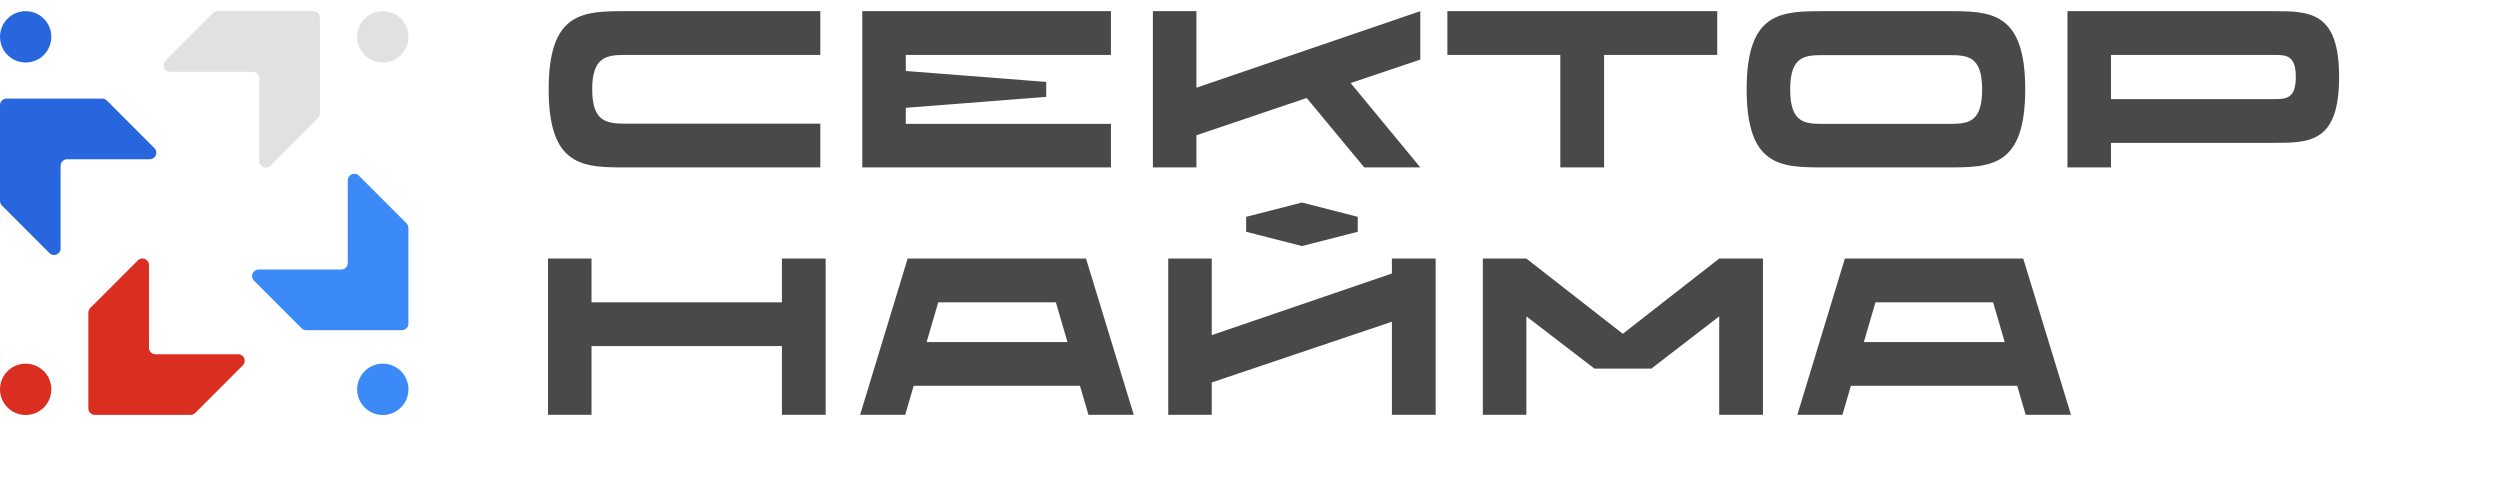
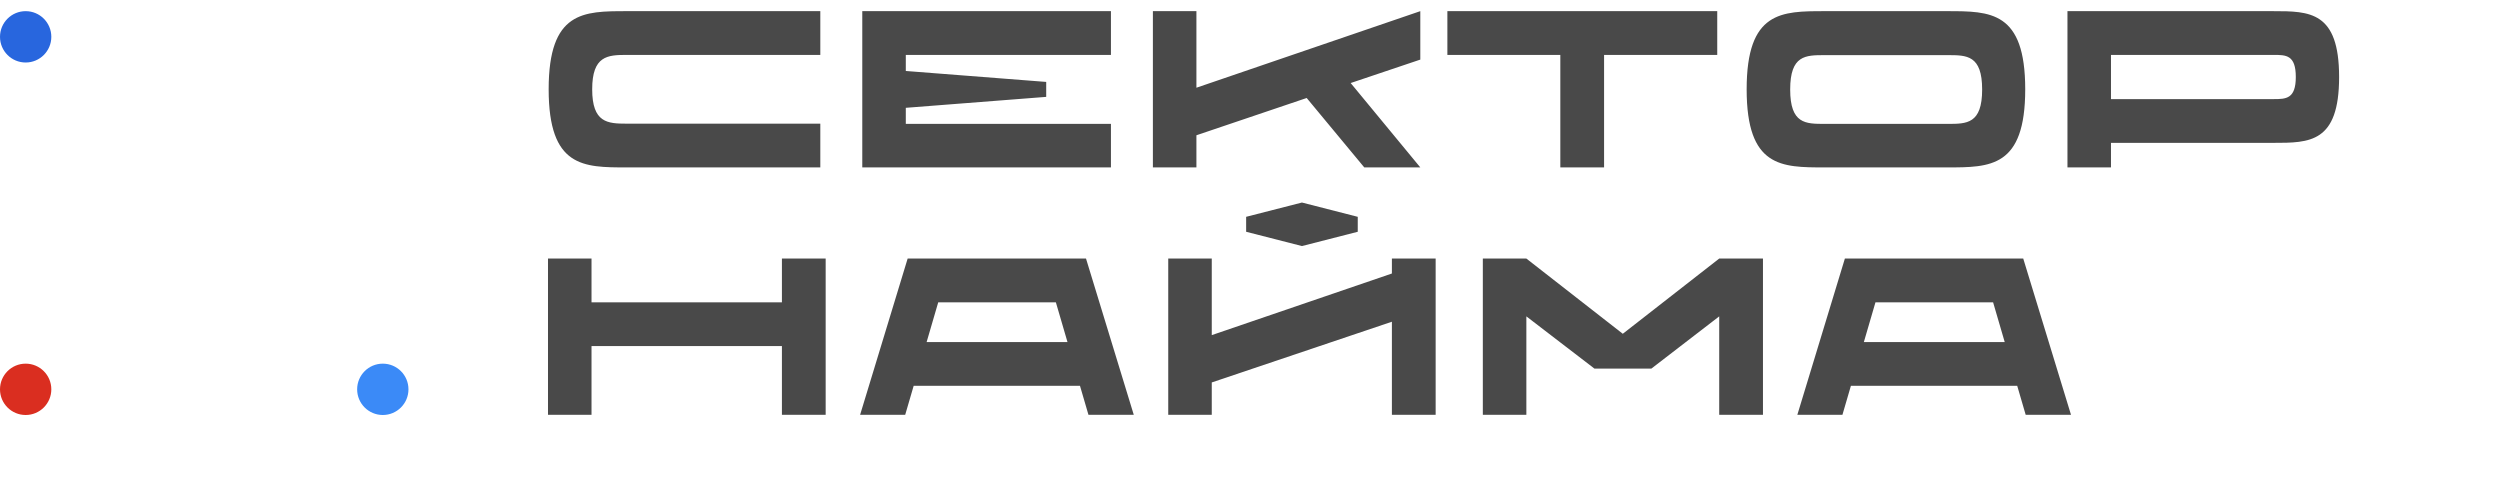
<svg xmlns="http://www.w3.org/2000/svg" width="2688" height="532" viewBox="0 0 2688 532" fill="none">
  <path d="M673.68 59.04C653.28 59.04 636.72 60 636.72 96C636.72 132 653.28 132.96 673.68 132.96H882V180H673.68C627.36 180 589.92 180 589.92 96C589.92 12 627.36 12 673.68 12H882V59.04H673.68ZM1194.48 59.04H973.922V76.32L1124.88 88.08V104.16L973.922 115.92V133.2H1194.48V180H927.122V12H1194.48V59.04ZM1527.11 12V64.08L1452.23 89.28L1527.11 180H1466.87L1404.95 105.36L1286.39 145.44V180H1239.59V12H1286.39V94.32L1527.11 12ZM1846.38 12V59.04H1724.7V180H1677.66V59.04H1556.22V12H1846.38ZM2093.76 12C2140.08 12 2177.52 12 2177.52 96C2177.52 180 2140.08 180 2093.52 180H1961.76C1915.44 180 1878 180 1878 96C1878 12 1915.44 12 1961.76 12H2093.76ZM2094.24 133.2C2114.64 133.2 2131.2 133.2 2131.2 96.24C2131.2 59.28 2114.64 59.28 2094.24 59.28H1961.76C1941.36 59.28 1924.8 59.28 1924.8 96.24C1924.8 133.2 1941.36 133.2 1961.76 133.2H2094.24ZM2444.21 12C2483.33 12 2515.01 12.24 2515.01 82.8C2515.01 153.6 2483.33 153.6 2444.21 153.6H2269.73V180H2222.93V12H2444.21ZM2444.69 106.56C2457.89 106.56 2468.45 106.32 2468.45 82.8C2468.45 59.04 2457.89 59.04 2444.69 59.04H2269.73V106.56H2444.69Z" fill="#494949" />
  <path d="M840.72 278H887.76V446H840.72V372.08H636V446H589.2V278H636V325.04H840.72V278ZM1170.31 446L1161.19 414.8H982.386L973.266 446H924.786L975.906 278H1167.67L1219.03 446H1170.31ZM996.306 367.76H1147.75L1135.27 325.04H1008.79L996.306 367.76ZM1543.61 278V446H1496.57V345.92L1302.89 411.2V446H1256.09V278H1302.89V360.32L1496.57 294.08V278H1543.61ZM1459.85 233.12V249.2L1399.85 264.56L1339.85 249.2V233.12L1399.85 217.76L1459.85 233.12ZM1848.5 278H1895.54V446H1848.5V340.16L1775.54 396.32H1714.34L1641.14 340.16V446H1594.34V278H1641.14L1744.82 358.88L1848.5 278ZM2178.02 446L2168.9 414.8H1990.1L1980.98 446H1932.5L1983.62 278H2175.38L2226.74 446H2178.02ZM2004.02 367.76H2155.46L2142.98 325.04H2016.5L2004.02 367.76Z" fill="#494949" />
-   <path d="M411.59 67.21C426.827 67.21 439.179 54.851 439.179 39.605C439.179 24.359 426.827 12 411.59 12C396.352 12 384 24.359 384 39.605C384 54.851 396.352 67.21 411.59 67.21Z" fill="#E1E1E1" />
-   <path d="M229.117 14.051C230.43 12.738 232.211 12 234.068 12H336.961C340.827 12 343.961 15.134 343.961 19V121.975C343.961 123.83 343.224 125.61 341.912 126.923L290.75 178.117C286.341 182.529 278.799 179.406 278.799 173.169V84.197C278.799 80.331 275.665 77.197 271.799 77.197H182.889C176.654 77.197 173.53 69.658 177.939 65.248L229.117 14.051Z" fill="#E1E1E1" />
  <path d="M411.59 446.21C426.827 446.21 439.179 433.851 439.179 418.605C439.179 403.359 426.827 391 411.59 391C396.352 391 384 403.359 384 418.605C384 433.851 396.352 446.21 411.59 446.21Z" fill="#3B8AF7" />
-   <path d="M437.054 240.072C438.366 241.385 439.103 243.165 439.103 245.021V347.995C439.103 351.861 435.969 354.995 432.103 354.995H329.187C327.33 354.995 325.549 354.257 324.236 352.943L273.066 301.74C268.658 297.329 271.782 289.792 278.017 289.792H366.93C370.796 289.792 373.93 286.658 373.93 282.792V193.829C373.93 187.592 381.471 184.469 385.881 188.88L437.054 240.072Z" fill="#3B8AF7" />
  <path d="M27.59 446.21C42.827 446.21 55.179 433.851 55.179 418.605C55.179 403.359 42.827 391 27.59 391C12.352 391 0 403.359 0 418.605C0 433.851 12.352 446.21 27.59 446.21Z" fill="#DA2E20" />
-   <path d="M209.867 444.024C208.555 445.338 206.773 446.076 204.916 446.076H102C98.134 446.076 95 442.942 95 439.076V336.101C95 334.246 95.737 332.466 97.049 331.153L148.216 279.958C152.625 275.546 160.167 278.669 160.167 284.906V373.873C160.167 377.739 163.301 380.873 167.167 380.873H256.087C262.322 380.873 265.445 388.411 261.038 392.821L209.867 444.024Z" fill="#DA2E20" />
  <path d="M27.59 67.21C42.827 67.21 55.179 54.851 55.179 39.605C55.179 24.359 42.827 12 27.59 12C12.352 12 0 24.359 0 39.605C0 54.851 12.352 67.21 27.59 67.21Z" fill="#2866DE" />
-   <path d="M2.049 220.951C0.737 219.639 0 217.859 0 216.003V113.022C0 109.156 3.134 106.022 7 106.022H109.916C111.773 106.022 113.555 106.761 114.868 108.075L166.039 159.284C170.446 163.694 167.323 171.232 161.088 171.232H72.161C68.295 171.232 65.161 174.366 65.161 178.232V267.192C65.161 273.43 57.62 276.552 53.21 272.141L2.049 220.951Z" fill="#2866DE" />
</svg>